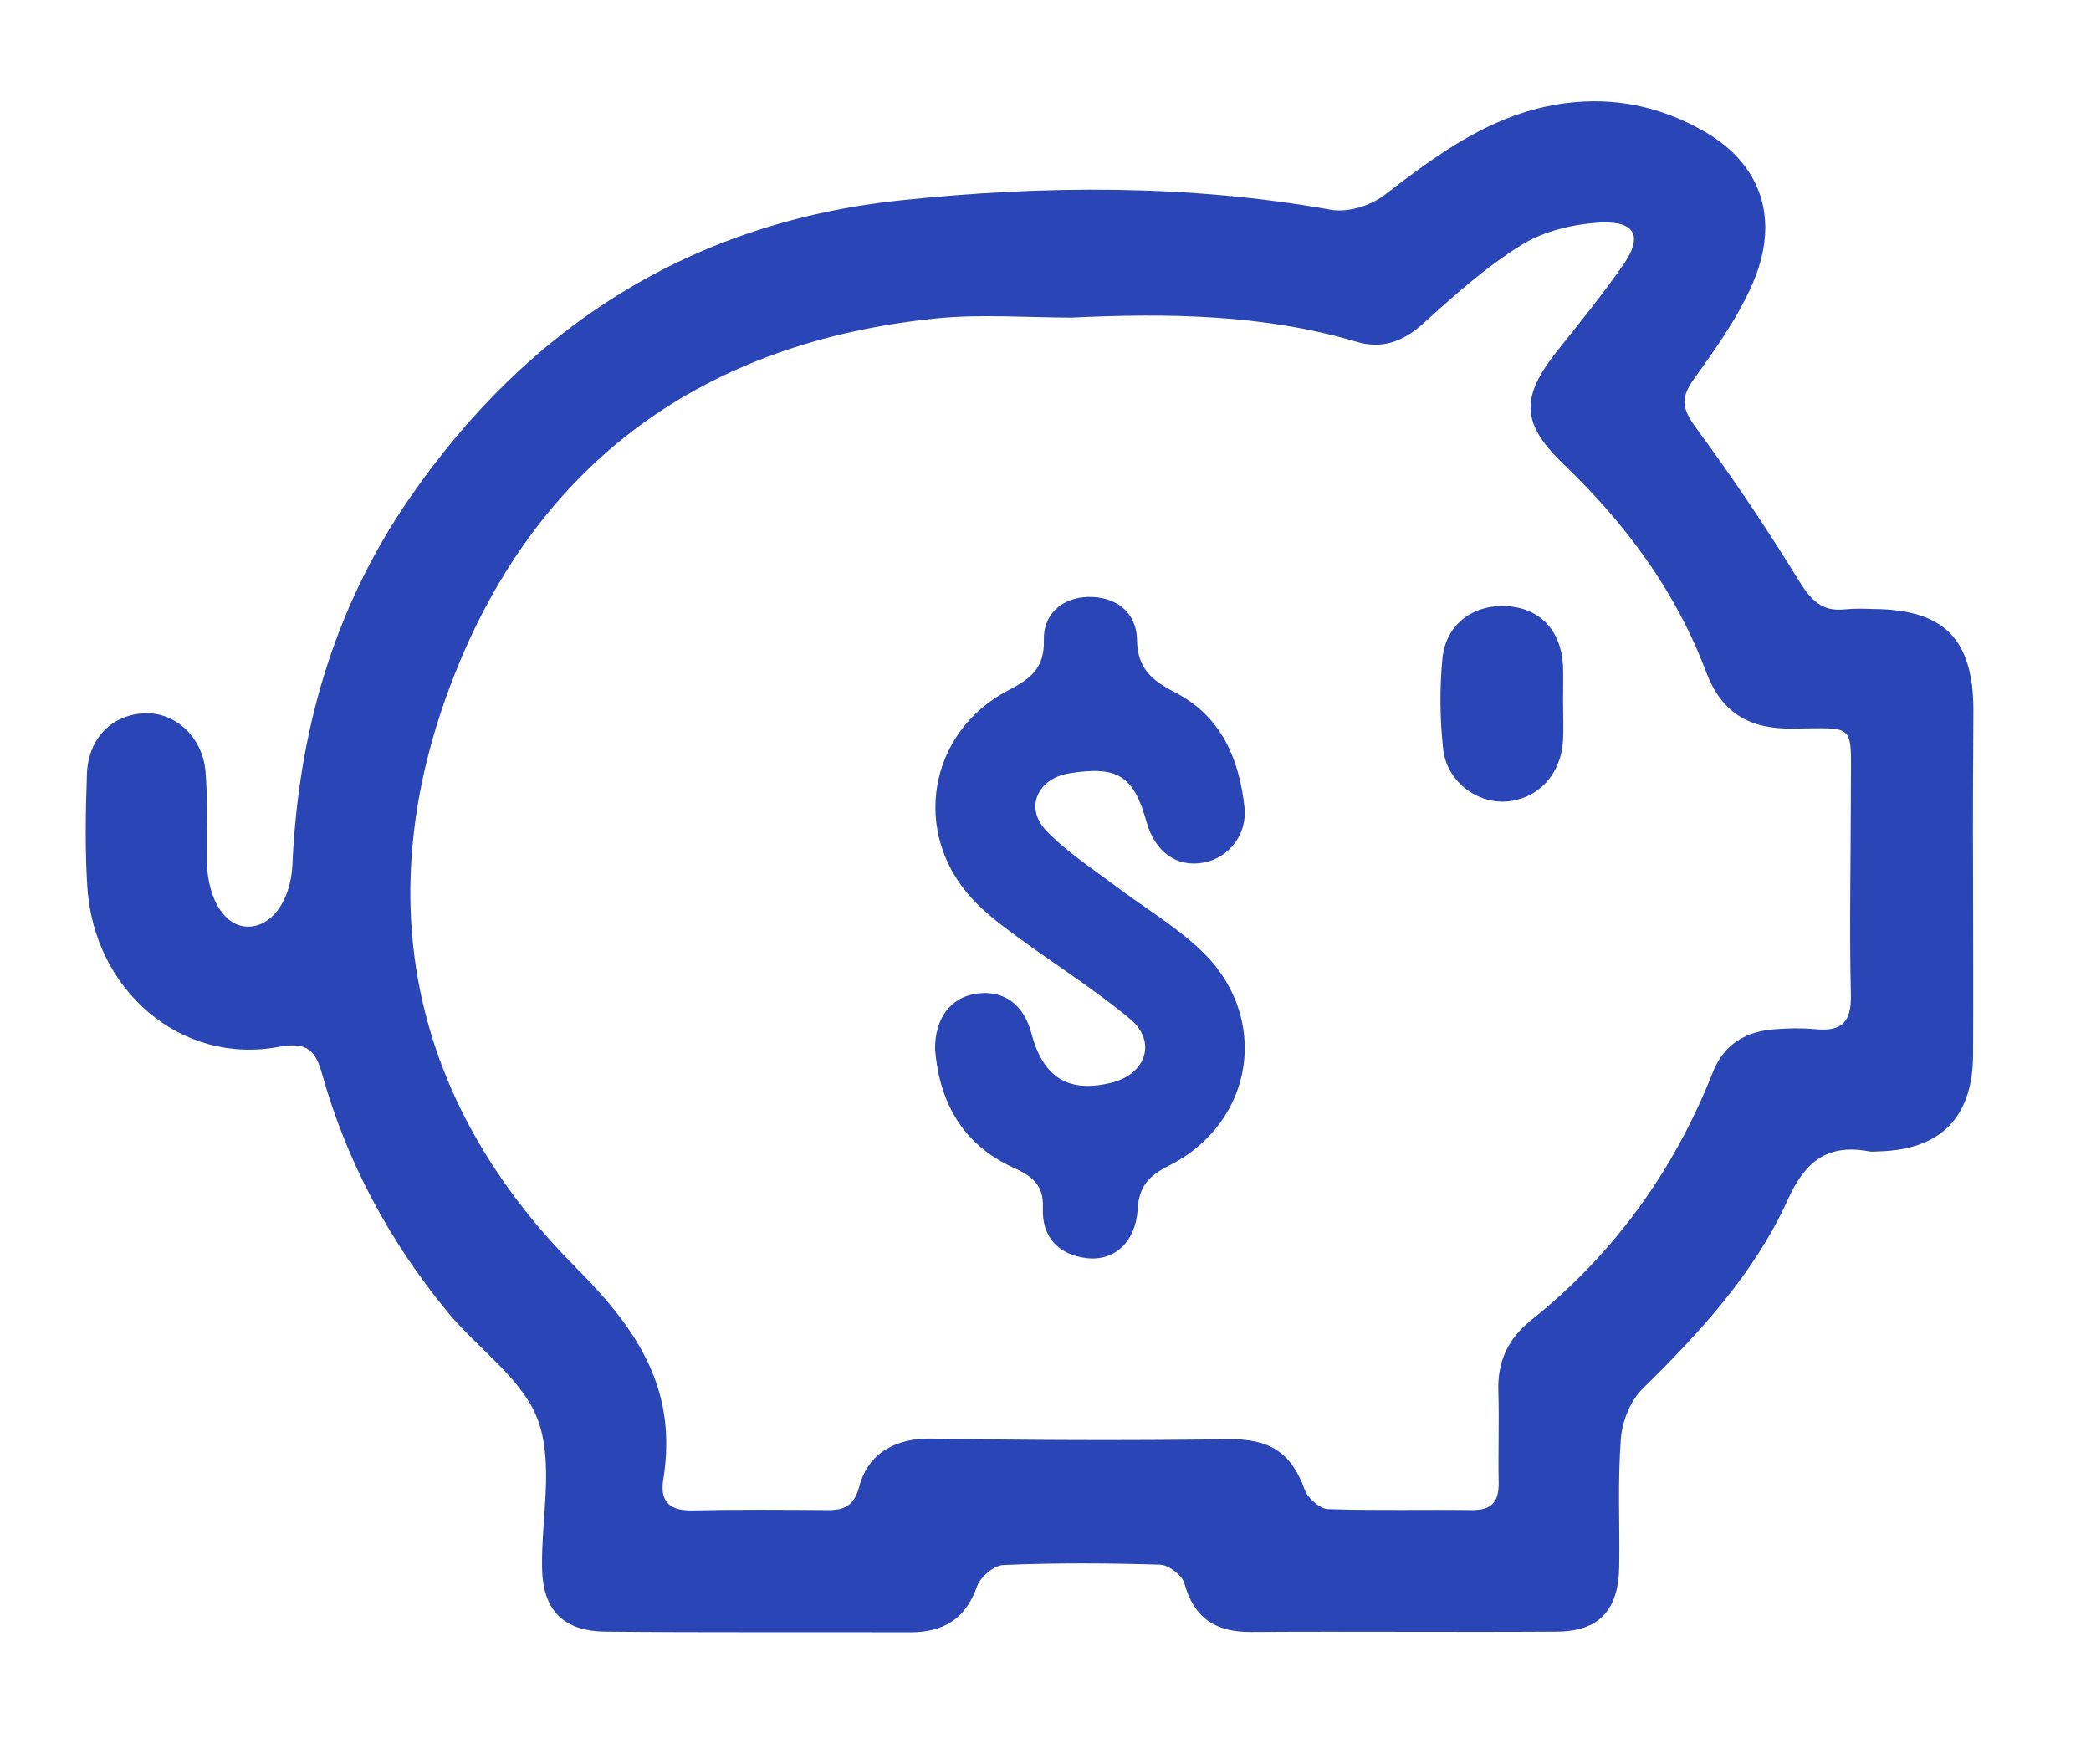
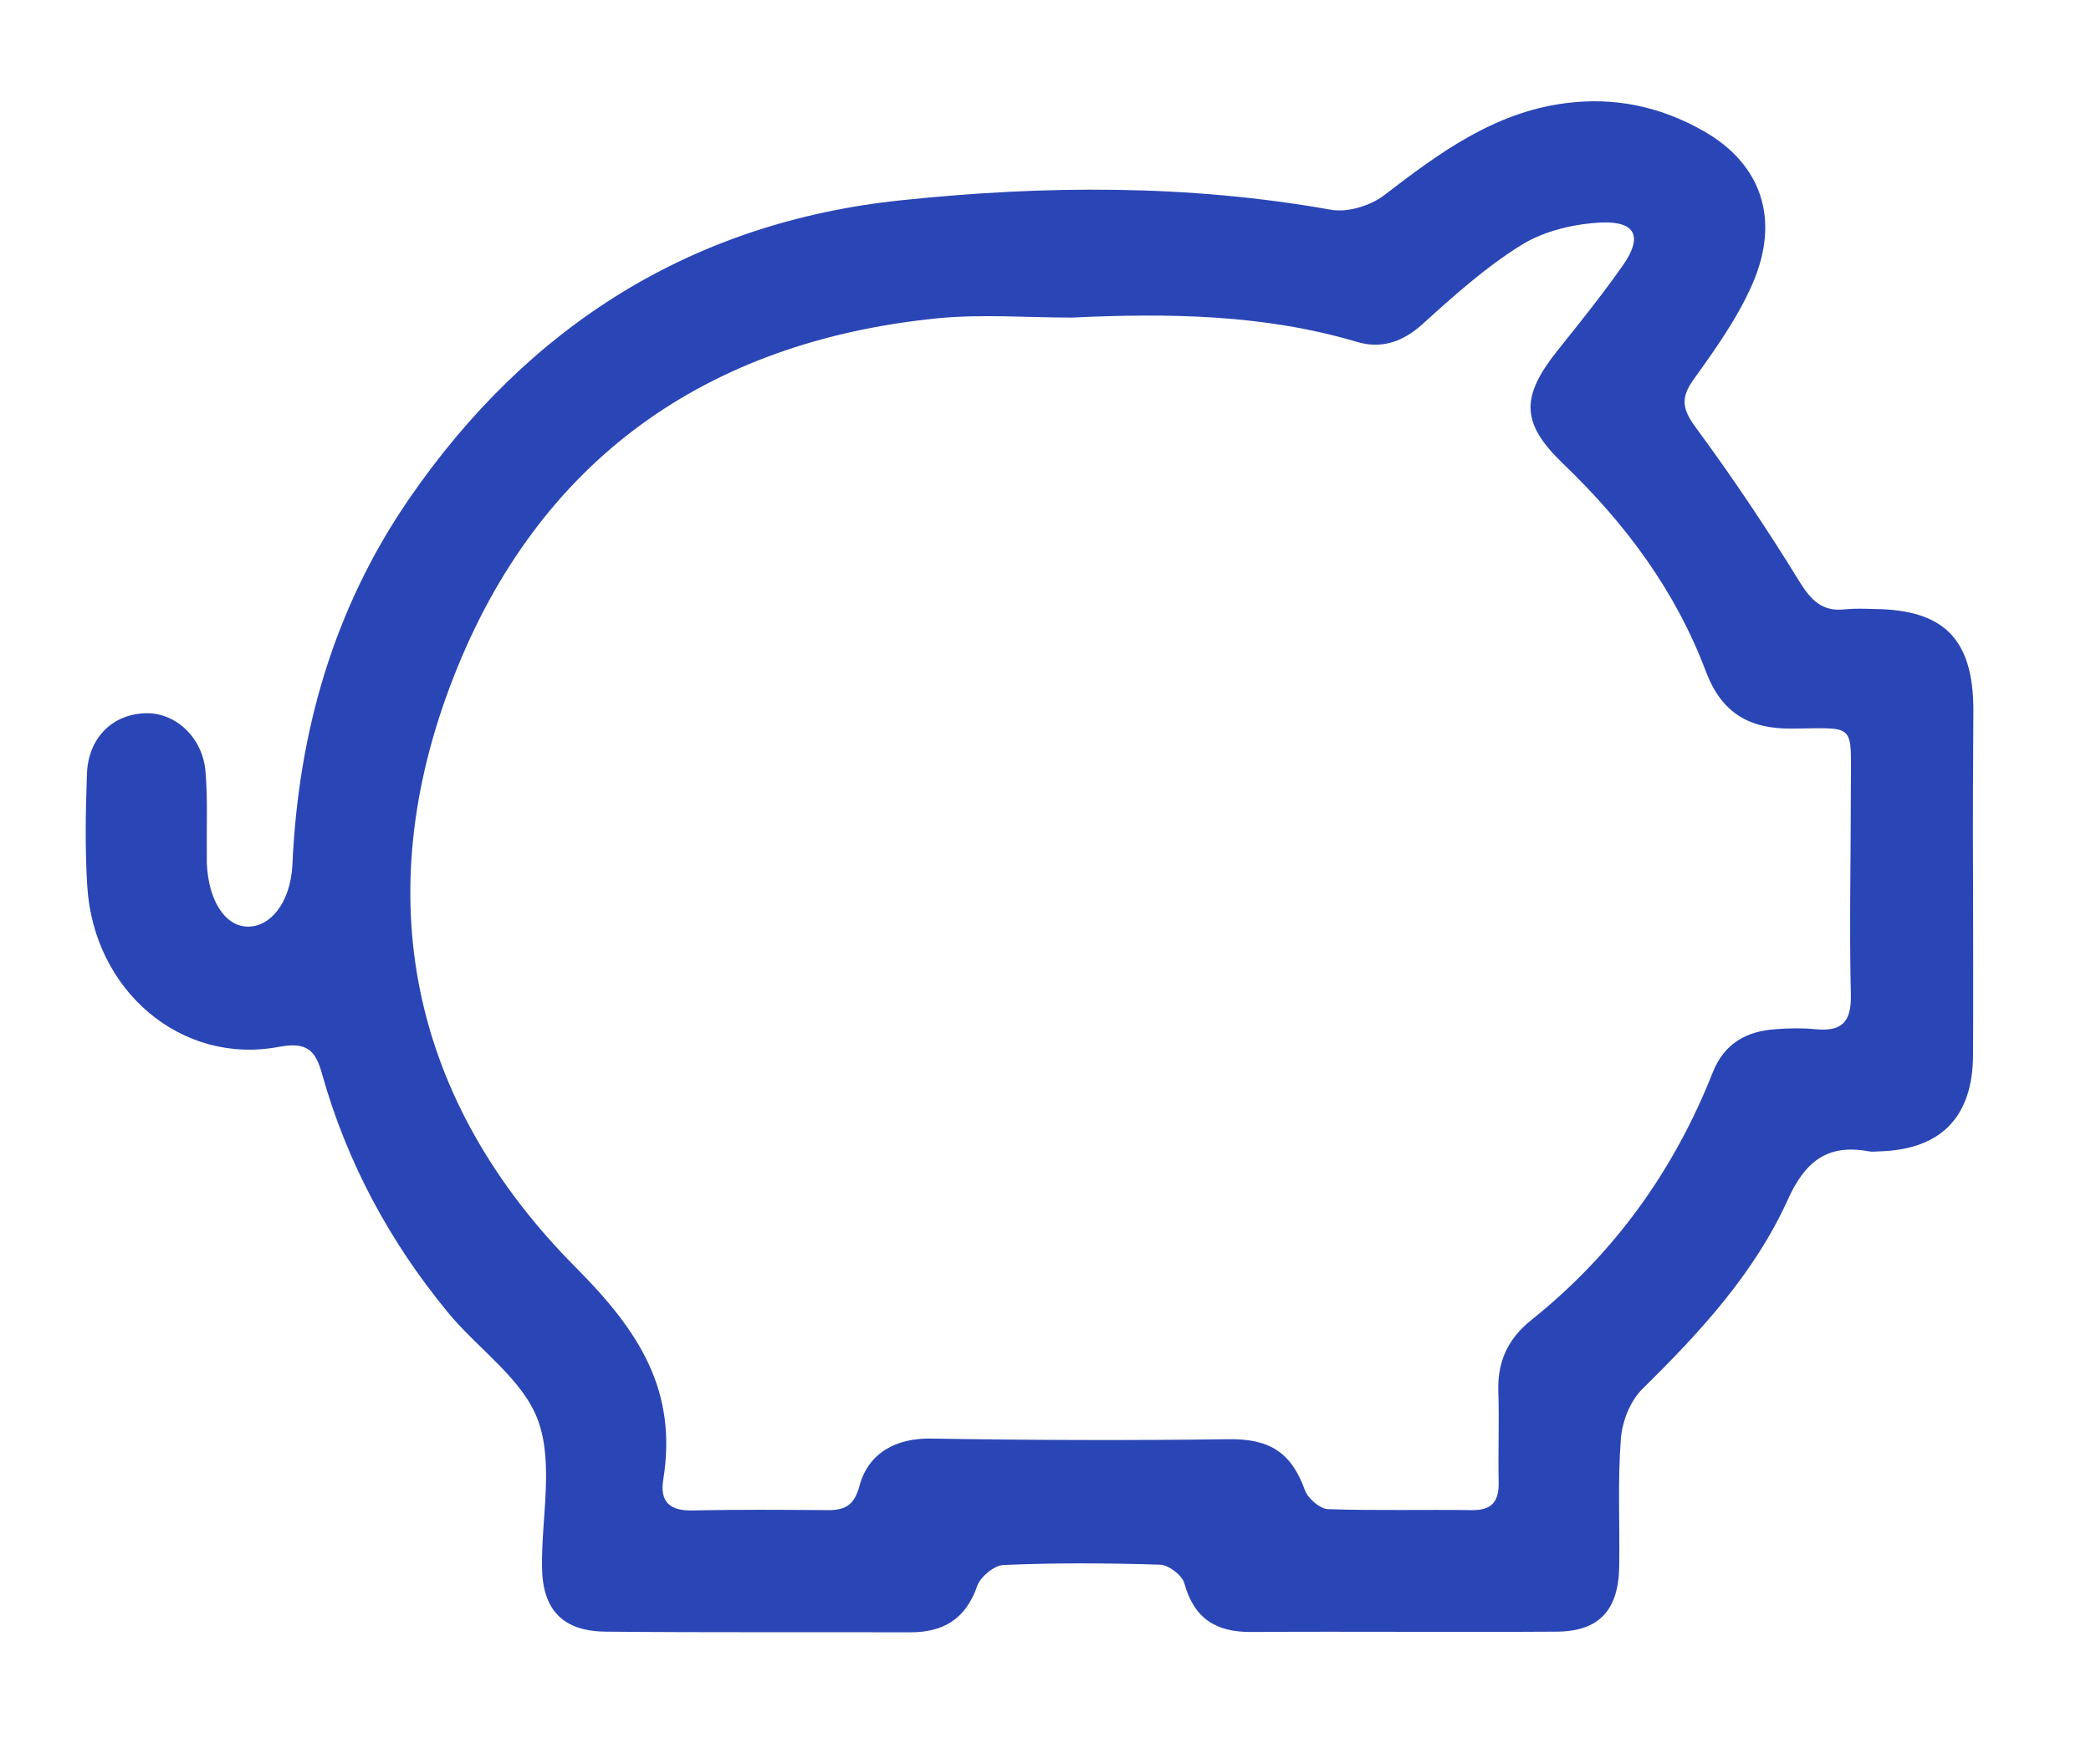
<svg xmlns="http://www.w3.org/2000/svg" version="1.1" id="Capa_1" x="0px" y="0px" viewBox="0 0 64 54" style="enable-background:new 0 0 64 54;" xml:space="preserve">
  <style type="text/css">
	.st0{fill:#2A45B5;}
</style>
  <g>
    <path class="st0" d="M60.39,26.88c0,1.8,0.01,3.6,0,5.41c-0.01,1.91-0.99,2.9-2.88,2.95c-0.1,0-0.2,0.02-0.3,0   c-1.28-0.24-1.97,0.31-2.5,1.5c-1.02,2.24-2.68,4.04-4.43,5.76c-0.38,0.37-0.63,1-0.67,1.54c-0.1,1.29-0.03,2.6-0.05,3.9   c-0.02,1.35-0.62,2-1.94,2c-3.1,0.02-6.21-0.01-9.31,0.01c-1.08,0.01-1.76-0.4-2.06-1.49c-0.07-0.25-0.48-0.56-0.74-0.57   c-1.6-0.05-3.2-0.06-4.8,0.01c-0.28,0.01-0.7,0.36-0.8,0.64c-0.35,1.01-1.03,1.42-2.05,1.42c-3.1-0.01-6.21,0.01-9.31-0.02   c-1.32-0.01-1.95-0.66-1.96-1.99c-0.02-1.5,0.36-3.14-0.12-4.47c-0.46-1.27-1.84-2.19-2.76-3.31c-1.78-2.16-3.09-4.59-3.85-7.29   c-0.2-0.73-0.46-1-1.32-0.84c-2.99,0.57-5.68-1.72-5.87-4.93c-0.07-1.13-0.05-2.27-0.01-3.4c0.03-1.12,0.78-1.86,1.81-1.88   c0.91-0.02,1.74,0.75,1.82,1.79c0.07,0.83,0.03,1.67,0.04,2.5c0,0.1,0,0.2,0,0.3c0.05,1.13,0.54,1.9,1.21,1.94   c0.72,0.04,1.35-0.72,1.41-1.89c0.18-4.06,1.26-7.84,3.57-11.2c3.64-5.29,8.65-8.47,15.06-9.14c4.38-0.46,8.78-0.49,13.16,0.29   c0.5,0.09,1.2-0.12,1.62-0.44c1.68-1.29,3.35-2.53,5.54-2.82c1.52-0.2,2.92,0.1,4.24,0.85c1.78,1.01,2.37,2.72,1.48,4.72   c-0.45,1.02-1.12,1.96-1.78,2.88c-0.41,0.57-0.35,0.91,0.06,1.47c1.12,1.52,2.18,3.1,3.17,4.71c0.36,0.58,0.7,0.94,1.4,0.86   c0.3-0.03,0.6-0.02,0.9-0.01c2.13,0.02,3.02,0.92,3.03,3.07C60.39,23.41,60.38,25.14,60.39,26.88z M32.81,9.72   c-1.37,0-2.75-0.11-4.1,0.02c-7.12,0.71-12.24,4.36-14.83,10.99c-2.62,6.7-1.33,12.97,3.76,18.08c1.93,1.94,3.1,3.76,2.66,6.48   c-0.11,0.68,0.21,0.96,0.91,0.94c1.37-0.03,2.74-0.02,4.1-0.01c0.53,0.01,0.83-0.13,0.99-0.72c0.27-1.04,1.14-1.49,2.2-1.47   c3.03,0.05,6.07,0.06,9.1,0.02c1.24-0.02,1.92,0.39,2.34,1.56c0.09,0.25,0.46,0.57,0.7,0.58c1.47,0.05,2.94,0.01,4.4,0.03   c0.6,0.01,0.84-0.24,0.83-0.84c-0.02-0.93,0.02-1.87-0.01-2.8c-0.03-0.9,0.29-1.6,1-2.17c2.53-2.02,4.37-4.57,5.56-7.58   c0.35-0.89,1.03-1.27,1.93-1.33c0.4-0.03,0.8-0.04,1.2,0c0.81,0.08,1.12-0.2,1.1-1.06c-0.05-2.1,0-4.2,0-6.31   c0-2.05,0.18-1.84-1.82-1.83c-1.28,0.01-2.13-0.47-2.61-1.73c-0.93-2.48-2.47-4.55-4.38-6.38c-1.29-1.24-1.3-2.04-0.17-3.46   c0.69-0.86,1.38-1.72,2.01-2.62c0.6-0.86,0.39-1.34-0.66-1.3c-0.83,0.04-1.74,0.25-2.44,0.68c-1.1,0.68-2.08,1.56-3.04,2.43   c-0.61,0.55-1.27,0.77-2.02,0.54C38.68,9.62,35.76,9.58,32.81,9.72z" />
-     <path class="st0" d="M28.62,32.12c-0.01-0.96,0.48-1.6,1.28-1.71c0.83-0.11,1.43,0.33,1.67,1.22c0.36,1.37,1.15,1.84,2.48,1.5   c1.03-0.27,1.36-1.26,0.54-1.94c-1.1-0.92-2.32-1.68-3.47-2.53c-0.48-0.35-0.97-0.72-1.37-1.16c-1.86-2.01-1.34-5.08,1.09-6.36   c0.67-0.35,1.13-0.66,1.11-1.54c-0.03-0.8,0.56-1.31,1.35-1.33c0.82-0.02,1.48,0.44,1.5,1.3c0.01,0.89,0.45,1.25,1.16,1.62   c1.41,0.72,1.97,2.03,2.13,3.52c0.09,0.82-0.47,1.54-1.24,1.69c-0.83,0.16-1.5-0.32-1.76-1.25c-0.39-1.41-0.89-1.72-2.37-1.48   c-0.96,0.16-1.37,1.05-0.7,1.75c0.61,0.64,1.38,1.14,2.1,1.68c0.87,0.66,1.84,1.23,2.63,1.98c2.15,2.02,1.66,5.28-0.98,6.6   c-0.61,0.31-0.91,0.63-0.95,1.34c-0.06,0.99-0.71,1.58-1.54,1.49c-0.89-0.1-1.4-0.65-1.36-1.55c0.03-0.71-0.36-0.98-0.92-1.23   C29.43,35.01,28.75,33.7,28.62,32.12z" />
-     <path class="st0" d="M47.84,21.46c0,0.4,0.02,0.8,0,1.2c-0.06,1.04-0.76,1.79-1.72,1.87c-0.92,0.07-1.84-0.61-1.95-1.61   c-0.1-0.92-0.11-1.86-0.02-2.78c0.11-1.04,0.94-1.64,1.96-1.59c1.02,0.06,1.67,0.74,1.73,1.82C47.85,20.72,47.84,21.09,47.84,21.46   z" />
  </g>
</svg>